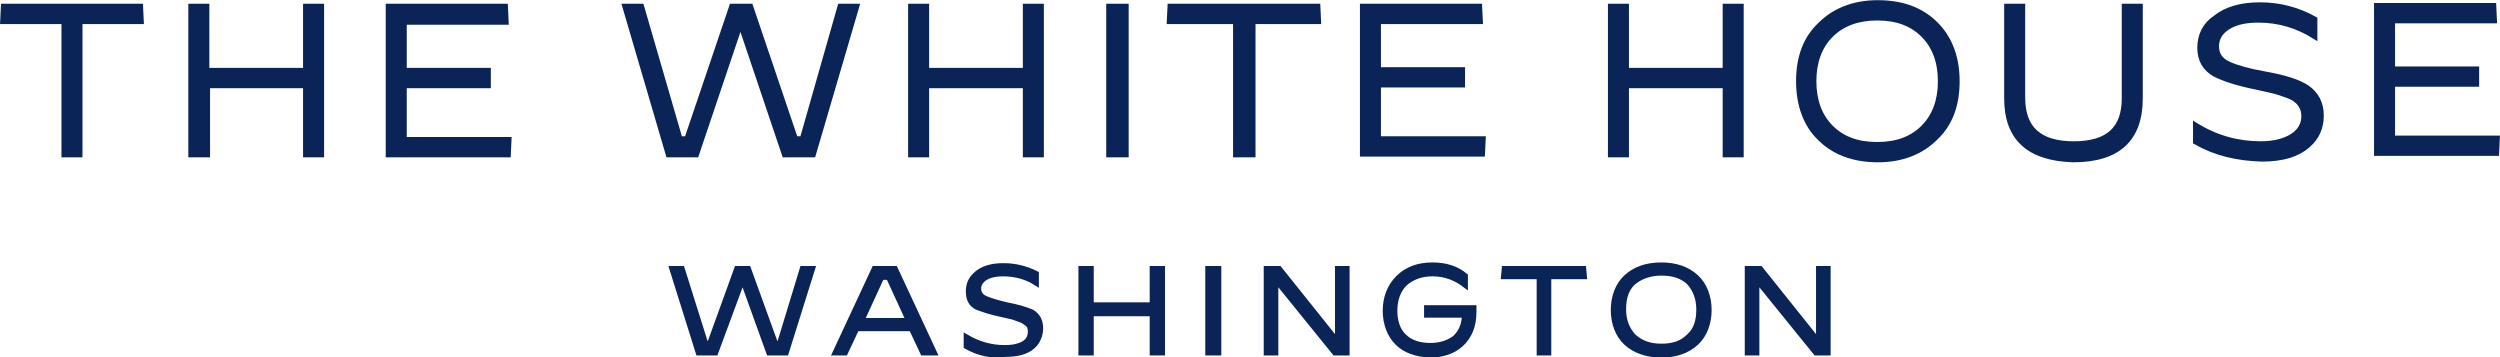
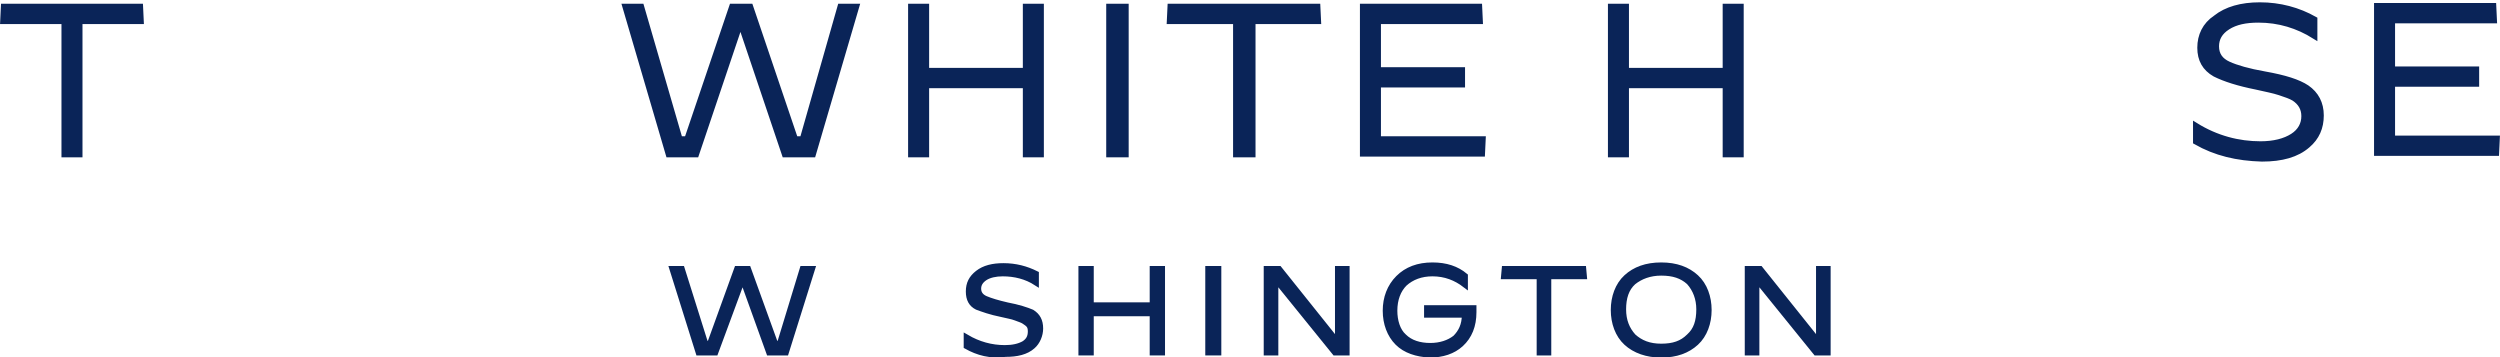
<svg xmlns="http://www.w3.org/2000/svg" version="1.1" id="Layer_1" x="0px" y="0px" viewBox="0 0 350.8 50.1" style="enable-background:new 0 0 350.8 50.1;" xml:space="preserve">
  <style type="text/css">
	.st0{fill:#0A2458;stroke:#0A2458;stroke-width:0.75;stroke-miterlimit:10;}
</style>
  <g>
    <path class="st0" d="M98,49.5l-3.7-11.8h1.4L99,48.2h0.6l3.8-10.5h1.6l3.8,10.5h0.6l3.2-10.5h1.4l-3.7,11.8h-2.4l-3.6-10h-0.2   l-3.7,10H98z" />
-     <path class="st0" d="M117.2,49.5l5.5-11.8h2.9l5.5,11.8h-1.6l-1.6-3.4h-7.7l-1.6,3.4H117.2z M123.7,38.9l-2.8,6.1h6.6l-2.8-6.1   H123.7z" />
    <path class="st0" d="M135.6,48.6v-1.3l0,0c1.7,1,3.5,1.5,5.4,1.5c1.1,0,2-0.2,2.7-0.6c0.6-0.4,0.9-0.9,0.9-1.7s-0.3-1-0.9-1.4   c-0.3-0.2-0.7-0.3-1.2-0.5s-1.2-0.3-2-0.5c-1.5-0.3-2.6-0.7-3.4-1c-0.8-0.4-1.2-1.1-1.2-2.2s0.4-1.9,1.3-2.6c0.9-0.7,2.1-1,3.6-1   c1.7,0,3.2,0.4,4.6,1.1v1.3l0,0c-1.4-0.9-3-1.3-4.7-1.3c-1,0-1.9,0.2-2.5,0.6c-0.6,0.4-0.9,0.9-0.9,1.5s0.3,1.1,1,1.4   c0.7,0.3,1.7,0.6,3,0.9c1.6,0.3,2.8,0.7,3.5,1c0.8,0.5,1.2,1.2,1.2,2.3c0,0.9-0.4,1.9-1.1,2.5c-0.9,0.8-2.2,1.1-3.8,1.1   C139,50,137.2,49.5,135.6,48.6z" />
    <path class="st0" d="M151.7,49.5V37.7h1.4v5.1h8.6v-5.1h1.4v11.8h-1.4V44h-8.6v5.5H151.7z" />
    <path class="st0" d="M169.5,49.5V37.7h1.5v11.8H169.5z" />
    <path class="st0" d="M177.7,49.5V37.7h1.8l8,10h0.2v-10h1.3v11.8h-1.7l-8.1-10H179v10H177.7z" />
    <path class="st0" d="M196.1,48.1c-1.1-1.1-1.7-2.7-1.7-4.5s0.6-3.4,1.8-4.6c1.2-1.2,2.8-1.8,4.8-1.8c1.9,0,3.4,0.5,4.6,1.5V40l0,0   c-1.3-1-2.8-1.6-4.6-1.6c-1.6,0-2.9,0.5-3.9,1.4c-0.9,0.9-1.4,2.2-1.4,3.8c0,1.4,0.4,2.8,1.3,3.6c0.9,0.9,2.2,1.3,3.7,1.3   c1.4,0,2.6-0.4,3.5-1.1c0.8-0.8,1.3-1.8,1.3-3.2h-5.3v-1h6.6c0,0.1,0,0.1,0,0.2c0,0.1,0,0.2,0,0.4c0,1.9-0.6,3.4-1.8,4.5   c-1.1,1-2.6,1.5-4.4,1.5C198.8,49.7,197.2,49.2,196.1,48.1z" />
    <path class="st0" d="M216,49.5V38.8h-5l0.1-1.1h11.1l0.1,1.1h-5v10.7H216z" />
    <path class="st0" d="M228.2,48.1c-1.2-1.1-1.8-2.8-1.8-4.6s0.6-3.5,1.8-4.6s2.8-1.7,4.9-1.7c2.1,0,3.7,0.6,4.9,1.7   c1.2,1.1,1.8,2.8,1.8,4.6s-0.6,3.5-1.8,4.6s-2.8,1.7-4.9,1.7C231.1,49.8,229.4,49.2,228.2,48.1z M237,47.2c1-0.9,1.4-2.1,1.4-3.8   c0-1.5-0.5-2.8-1.4-3.8c-1-0.9-2.2-1.3-3.9-1.3c-1.6,0-2.9,0.5-3.9,1.3c-1,0.9-1.4,2.2-1.4,3.8s0.5,2.8,1.4,3.8   c1,0.9,2.2,1.4,3.9,1.4S236,48.2,237,47.2z" />
    <path class="st0" d="M245.2,49.5V37.7h1.8l8,10h0.2v-10h1.3v11.8h-1.7l-8.1-10h-0.2v10H245.2z" />
  </g>
  <g>
    <path class="st0" d="M9,21.7V3H0.4l0.1-2.1h19.2L19.8,3h-8.6v18.7H9z" />
-     <path class="st0" d="M26.8,21.7V0.9H29v9h13.9v-9h2.2v20.8h-2.2V12H29.1v9.7H26.8z" />
-     <path class="st0" d="M54.5,21.6V0.9h16.4L71,3.1H56.7v6.8h11.8V12H56.7v7.6h14.7l-0.1,2.1H54.5V21.6z" />
    <path class="st0" d="M93.8,21.7L87.7,0.9H90l5.4,18.6h1l6.3-18.6h2.6l6.3,18.6h1l5.3-18.6h2.3l-6.1,20.8h-4l-6-17.8h-0.4l-6,17.8   H93.8z" />
    <path class="st0" d="M155.6,21.7V0.9h2.4v20.8H155.6z" />
-     <path class="st0" d="M255.4,19.4c-2-1.9-3-4.7-3-8c0-3.4,1-6,3-7.9c2-2,4.7-3.1,8.1-3.1s6.1,1,8.1,3s3,4.7,3,8c0,3.4-1,6-3,7.9   c-2,2-4.7,3.1-8.1,3.1C260,22.4,257.3,21.3,255.4,19.4z M269.9,17.9c1.6-1.6,2.4-3.8,2.4-6.5s-0.8-4.9-2.4-6.5s-3.7-2.4-6.5-2.4   c-2.7,0-4.9,0.8-6.5,2.4c-1.6,1.6-2.4,3.8-2.4,6.5s0.8,4.9,2.4,6.5c1.6,1.6,3.7,2.4,6.5,2.4S268.3,19.5,269.9,17.9z" />
-     <path class="st0" d="M281.6,13.8V0.9h2.2v12.8c0,4.4,2.4,6.5,7.2,6.5c4.8,0,7.1-2.1,7.1-6.4V0.9h2.2v12.9c0,5.7-3.1,8.6-9.4,8.6   C284.7,22.2,281.6,19.4,281.6,13.8z" />
    <path class="st0" d="M308.1,19.9v-2.3l0,0c2.9,1.8,6,2.6,9.1,2.6c1.9,0,3.4-0.4,4.5-1.1s1.6-1.7,1.6-2.8s-0.5-1.9-1.4-2.5   c-0.5-0.3-1.1-0.5-2-0.8s-2-0.5-3.3-0.8c-2.5-0.5-4.4-1.1-5.8-1.8c-1.4-0.8-2.1-2-2.1-3.7s0.7-3.2,2.2-4.2c1.5-1.2,3.6-1.8,6.2-1.8   c2.8,0,5.4,0.7,7.7,2v2.4l0,0c-2.4-1.5-5-2.3-7.9-2.3c-1.8,0-3.2,0.3-4.3,1c-1.1,0.7-1.6,1.6-1.6,2.7c0,1.2,0.6,2,1.7,2.5   s2.8,1,5.1,1.4c2.8,0.5,4.7,1.1,5.9,1.9c1.3,0.9,2,2.2,2,3.9s-0.6,3.1-1.9,4.2c-1.5,1.3-3.6,1.9-6.4,1.9   C313.9,22.2,310.9,21.5,308.1,19.9z" />
    <path class="st0" d="M127.8,21.7V0.9h2.2v9h13.9v-9h2.2v20.8h-2.2V12H130v9.7H127.8z" />
    <path class="st0" d="M173.4,21.7V3h-9.3l0.1-2.1h20.7L185,3h-9.2v18.7H173.4z" />
    <path class="st0" d="M191.2,21.6V0.9h16.4l0.1,2.1h-14.3v6.8h11.8v2.1h-11.8v7.6h14.7l-0.1,2.1L191.2,21.6L191.2,21.6L191.2,21.6z" />
    <path class="st0" d="M226,21.7V0.9h2.2v9h13.9v-9h2.2v20.8h-2.2V12h-13.9v9.7H226z" />
    <path class="st0" d="M333.5,21.5V0.8h16.4l0.1,2.1h-14.3v6.8h11.8v2.1h-11.8v7.6h14.7l-0.1,2.1L333.5,21.5L333.5,21.5L333.5,21.5z" />
  </g>
</svg>